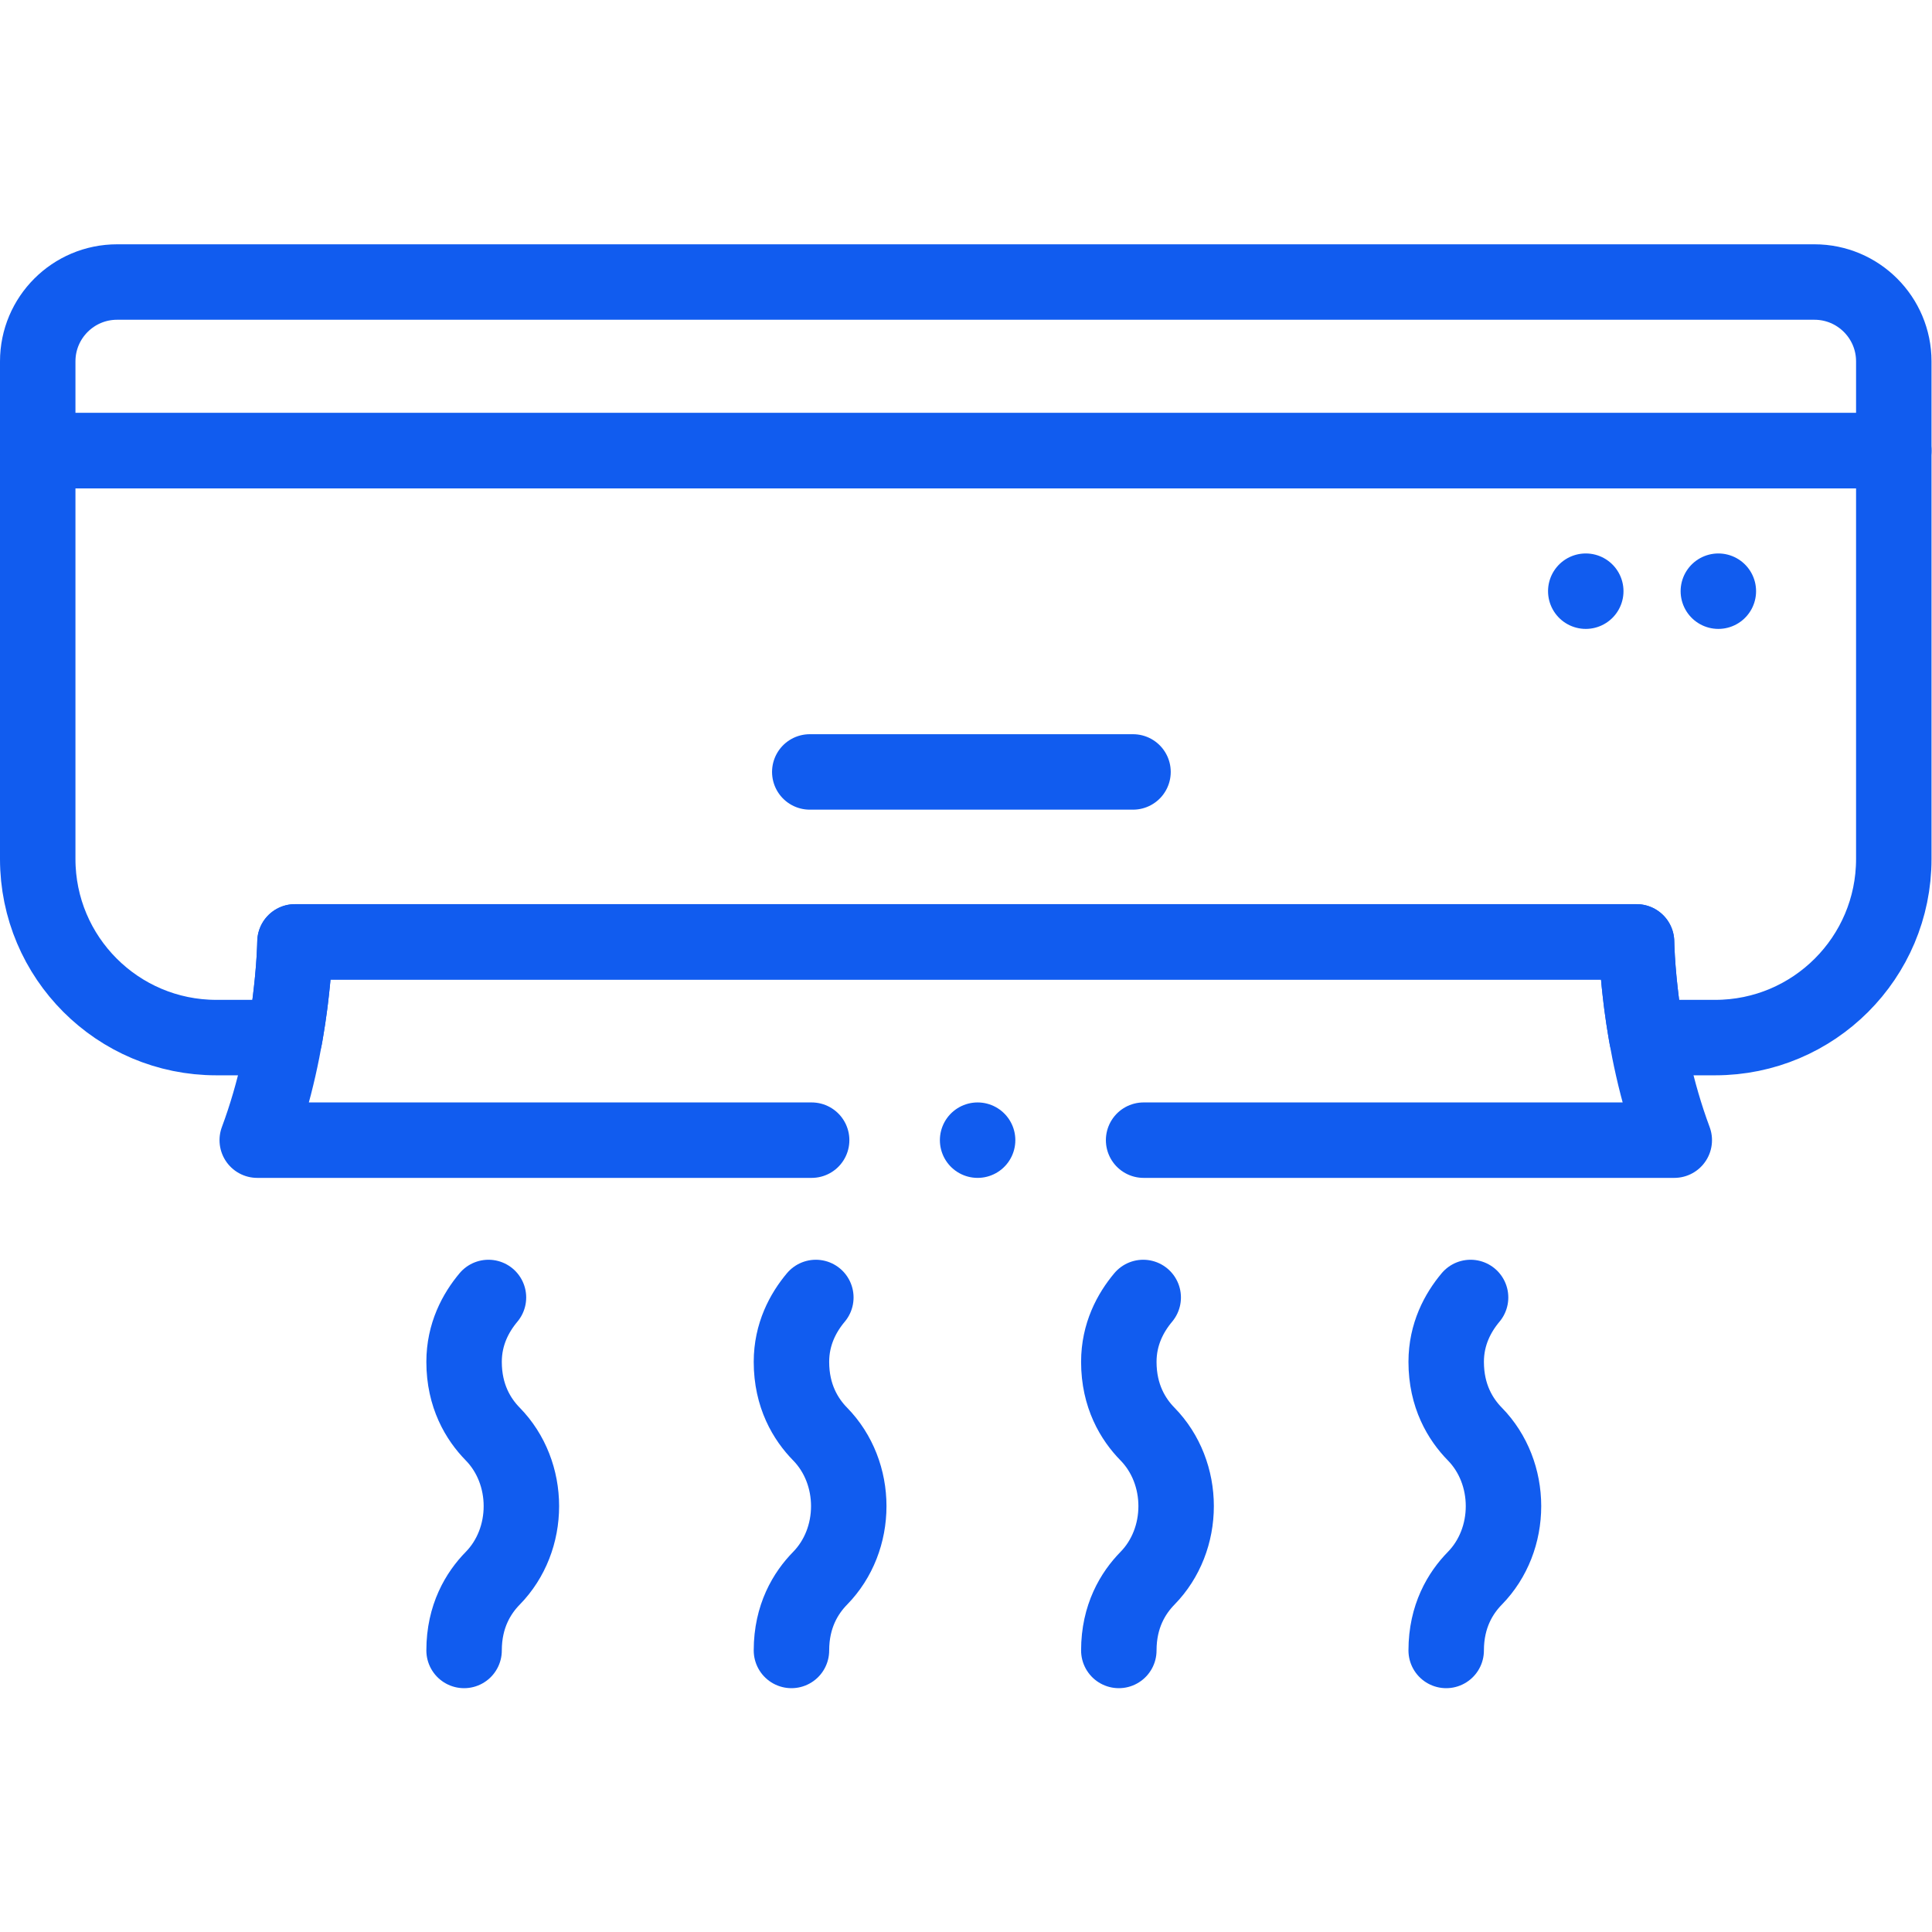
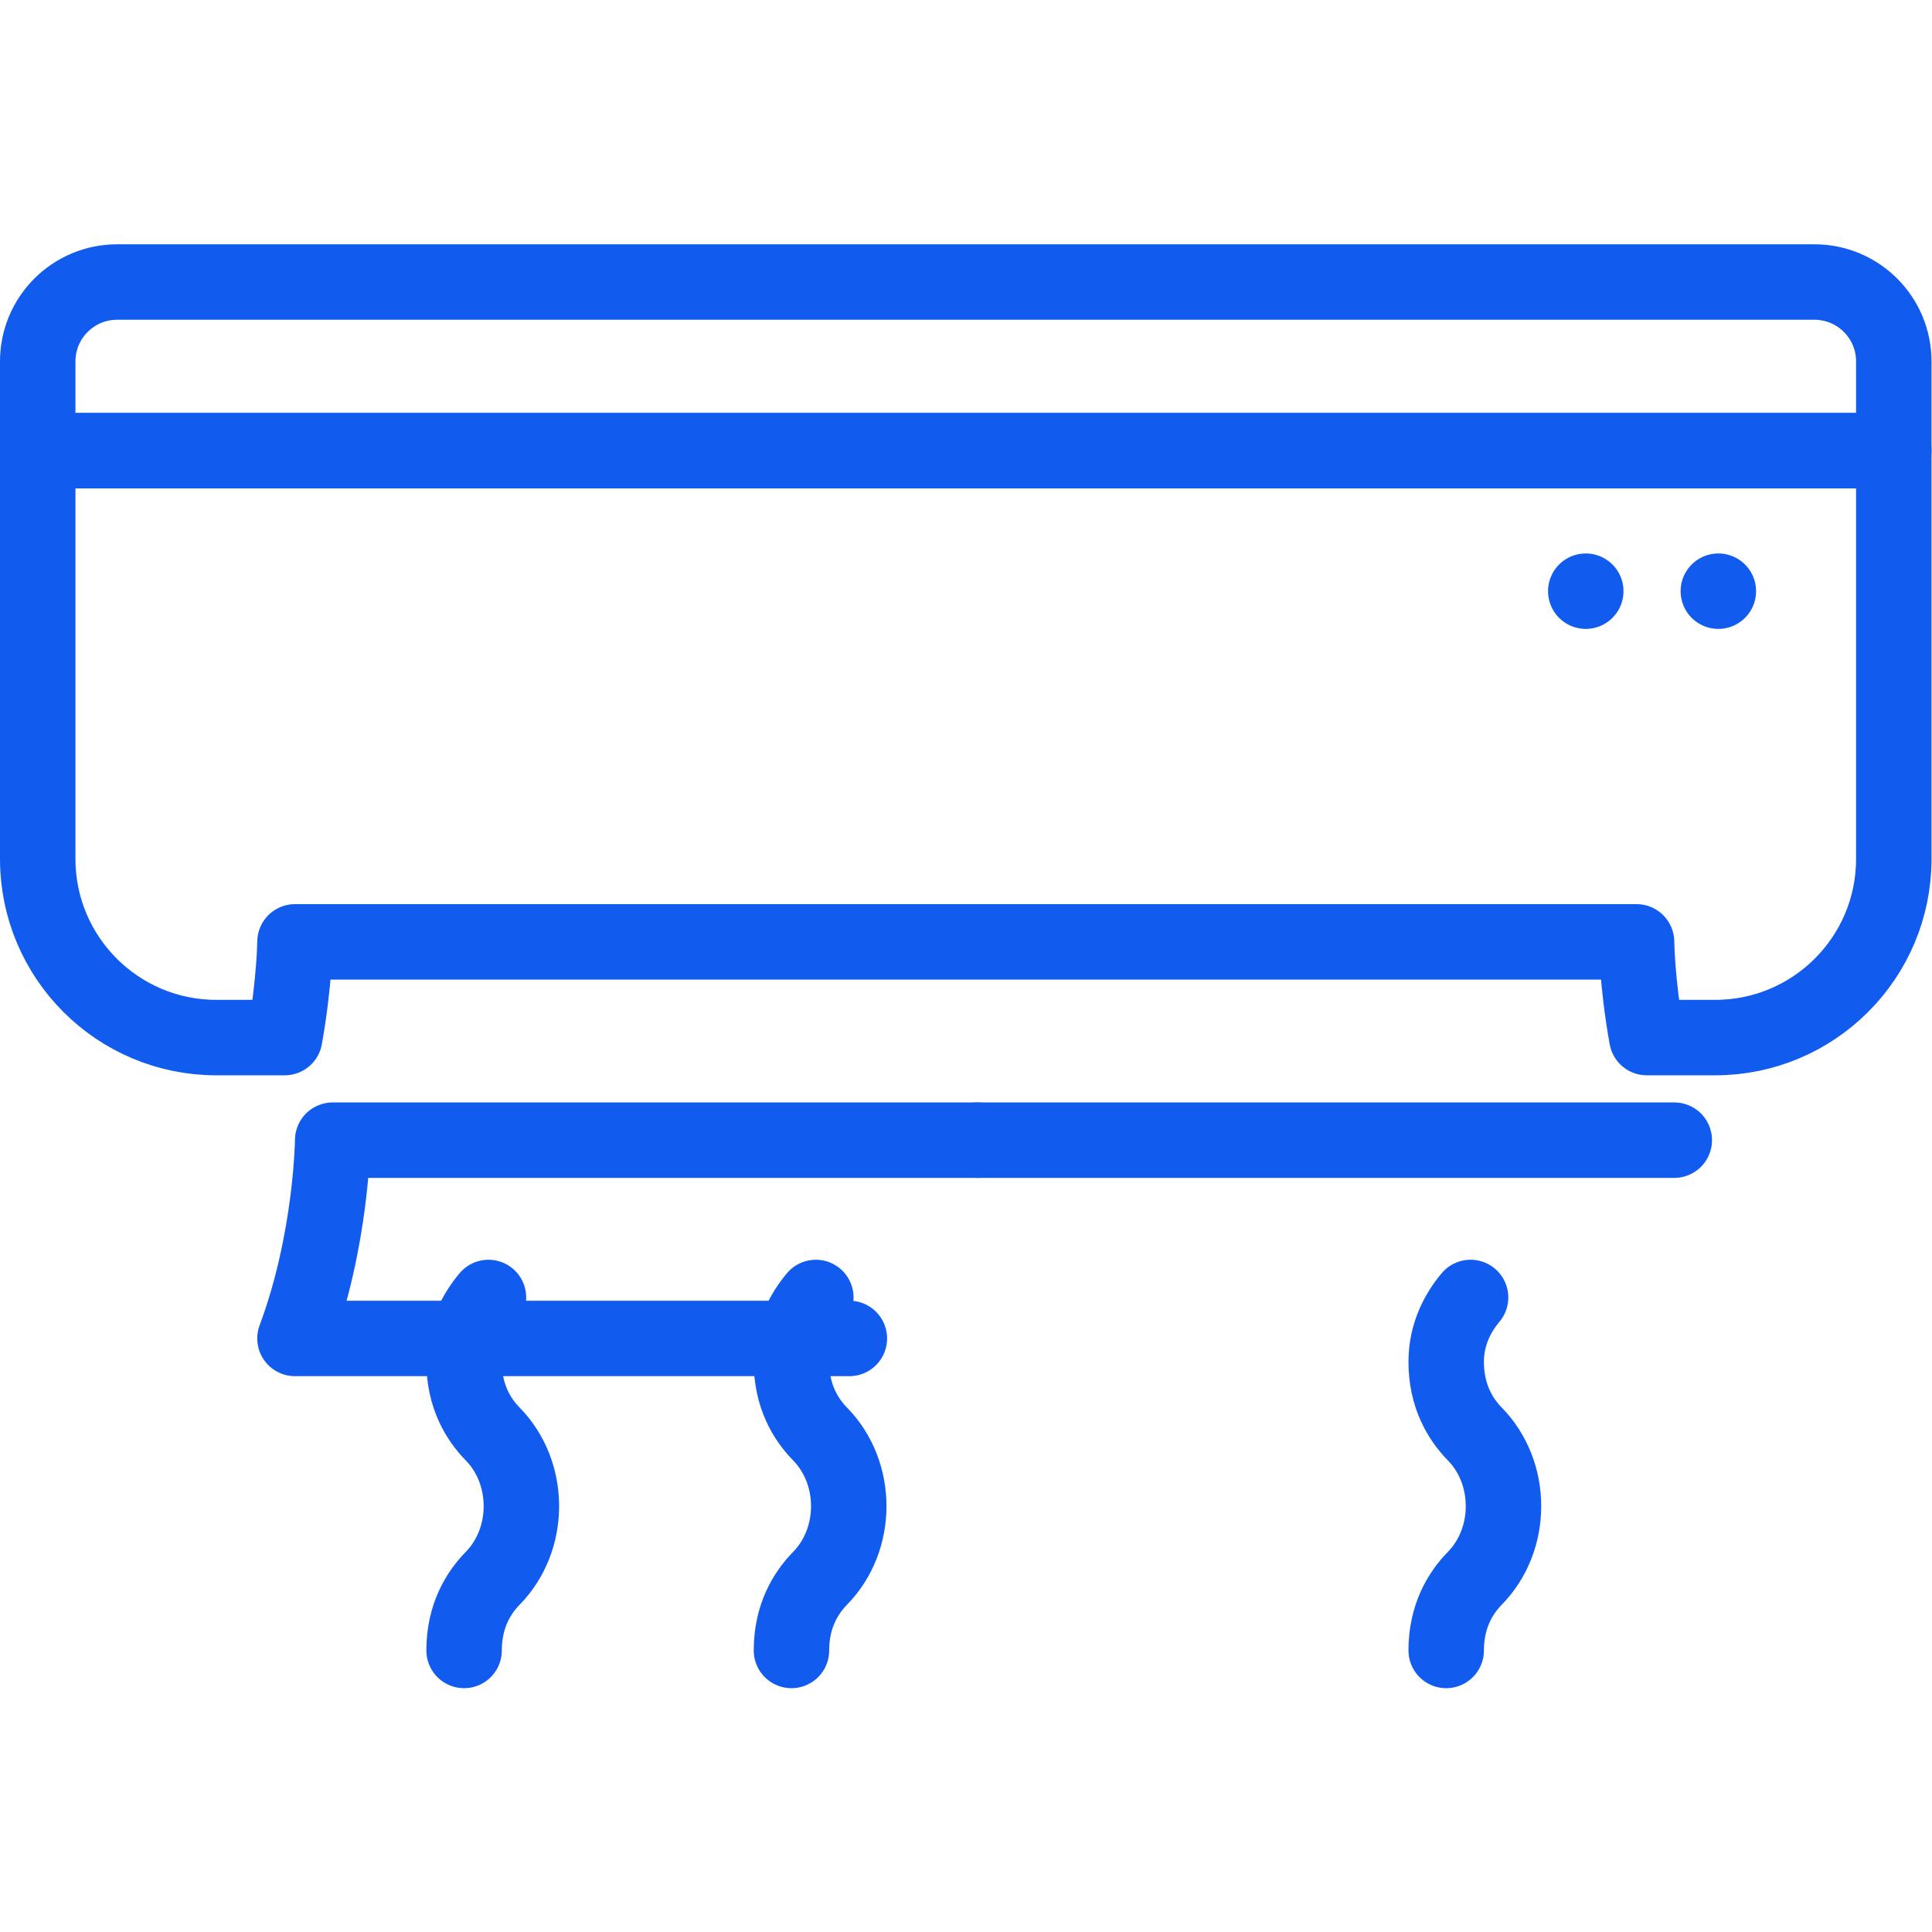
<svg xmlns="http://www.w3.org/2000/svg" width="512" height="512" x="0" y="0" viewBox="0 0 682.667 682.667" style="enable-background:new 0 0 512 512" xml:space="preserve" class="">
  <g>
    <defs>
      <clipPath id="a" clipPathUnits="userSpaceOnUse">
        <path d="M0 512h512V0H0Z" fill="#115cef" opacity="1" data-original="#000000" class="" />
      </clipPath>
    </defs>
    <g clip-path="url(#a)" transform="matrix(1.333 0 0 -1.333 0 682.667)">
      <path d="M0 0c-3.386-4.036-6.465-9.725-6.465-17.065 0-9.105 3.797-15.258 7.595-19.134 4.974-5.078 7.595-12.009 7.595-19.117 0-7.108-2.621-14.039-7.595-19.117-3.798-3.877-7.595-10.029-7.595-19.134" style="stroke-width:20;stroke-linecap:round;stroke-linejoin:round;stroke-miterlimit:10;stroke-dasharray:none;stroke-opacity:1" transform="translate(129.482 168.199)" fill="none" stroke="#115cef" stroke-width="20" stroke-linecap="round" stroke-linejoin="round" stroke-miterlimit="10" stroke-dasharray="none" stroke-opacity="" data-original="#000000" opacity="1" class="" />
      <path d="M0 0c-3.386-4.036-6.465-9.725-6.465-17.065 0-9.105 3.798-15.258 7.595-19.134 4.974-5.078 7.596-12.009 7.596-19.117 0-7.108-2.622-14.039-7.596-19.117-3.797-3.877-7.595-10.029-7.595-19.134" style="stroke-width:20;stroke-linecap:round;stroke-linejoin:round;stroke-miterlimit:10;stroke-dasharray:none;stroke-opacity:1" transform="translate(216.26 168.199)" fill="none" stroke="#115cef" stroke-width="20" stroke-linecap="round" stroke-linejoin="round" stroke-miterlimit="10" stroke-dasharray="none" stroke-opacity="" data-original="#000000" opacity="1" class="" />
-       <path d="M0 0c-3.386-4.036-6.466-9.725-6.466-17.065 0-9.105 3.798-15.258 7.596-19.134 4.974-5.078 7.595-12.009 7.595-19.117 0-7.108-2.621-14.039-7.595-19.117-3.798-3.877-7.596-10.029-7.596-19.134" style="stroke-width:20;stroke-linecap:round;stroke-linejoin:round;stroke-miterlimit:10;stroke-dasharray:none;stroke-opacity:1" transform="translate(303.038 168.199)" fill="none" stroke="#115cef" stroke-width="20" stroke-linecap="round" stroke-linejoin="round" stroke-miterlimit="10" stroke-dasharray="none" stroke-opacity="" data-original="#000000" opacity="1" class="" />
      <path d="M0 0c-3.386-4.036-6.465-9.725-6.465-17.065 0-9.105 3.797-15.258 7.595-19.134 4.974-5.078 7.595-12.009 7.595-19.117 0-7.108-2.621-14.039-7.595-19.117-3.798-3.877-7.595-10.029-7.595-19.134" style="stroke-width:20;stroke-linecap:round;stroke-linejoin:round;stroke-miterlimit:10;stroke-dasharray:none;stroke-opacity:1" transform="translate(389.816 168.199)" fill="none" stroke="#115cef" stroke-width="20" stroke-linecap="round" stroke-linejoin="round" stroke-miterlimit="10" stroke-dasharray="none" stroke-opacity="" data-original="#000000" opacity="1" class="" />
-       <path d="M0 0h140.667c-9.73 26.07-10 52.56-10 52.56h-355.62s-.27-26.49-10-52.56h146.958" style="stroke-width:20;stroke-linecap:round;stroke-linejoin:round;stroke-miterlimit:10;stroke-dasharray:none;stroke-opacity:1" transform="translate(303.143 209.898)" fill="none" stroke="#115cef" stroke-width="20" stroke-linecap="round" stroke-linejoin="round" stroke-miterlimit="10" stroke-dasharray="none" stroke-opacity="" data-original="#000000" opacity="1" class="" />
-       <path d="M0 0h85.683" style="stroke-width:20;stroke-linecap:round;stroke-linejoin:round;stroke-miterlimit:10;stroke-dasharray:none;stroke-opacity:1" transform="translate(214.652 307.507)" fill="none" stroke="#115cef" stroke-width="20" stroke-linecap="round" stroke-linejoin="round" stroke-miterlimit="10" stroke-dasharray="none" stroke-opacity="" data-original="#000000" opacity="1" class="" />
+       <path d="M0 0h140.667h-355.62s-.27-26.49-10-52.56h146.958" style="stroke-width:20;stroke-linecap:round;stroke-linejoin:round;stroke-miterlimit:10;stroke-dasharray:none;stroke-opacity:1" transform="translate(303.143 209.898)" fill="none" stroke="#115cef" stroke-width="20" stroke-linecap="round" stroke-linejoin="round" stroke-miterlimit="10" stroke-dasharray="none" stroke-opacity="" data-original="#000000" opacity="1" class="" />
      <path d="M0 0v-108.22c0-26.151-21.199-47.35-47.35-47.35h-18.12c-2.61 14.58-2.72 25.37-2.72 25.37h-355.62s-.11-10.79-2.72-25.37h-18.12c-26.151 0-47.35 21.199-47.35 47.35V0Z" style="stroke-width:20;stroke-linecap:round;stroke-linejoin:round;stroke-miterlimit:10;stroke-dasharray:none;stroke-opacity:1" transform="translate(502 392.659)" fill="none" stroke="#115cef" stroke-width="20" stroke-linecap="round" stroke-linejoin="round" stroke-miterlimit="10" stroke-dasharray="none" stroke-opacity="" data-original="#000000" opacity="1" class="" />
      <path d="M0 0c0 11.62-9.42 21.04-21.03 21.04h-449.93C-482.58 21.04-492 11.62-492 0v-23.667H0Z" style="stroke-width:20;stroke-linecap:round;stroke-linejoin:round;stroke-miterlimit:10;stroke-dasharray:none;stroke-opacity:1" transform="translate(502 416.329)" fill="none" stroke="#115cef" stroke-width="20" stroke-linecap="round" stroke-linejoin="round" stroke-miterlimit="10" stroke-dasharray="none" stroke-opacity="" data-original="#000000" opacity="1" class="" />
      <path d="M0 0v0" style="stroke-width:20;stroke-linecap:round;stroke-linejoin:round;stroke-miterlimit:10;stroke-dasharray:none;stroke-opacity:1" transform="translate(420.35 355.42)" fill="none" stroke="#115cef" stroke-width="20" stroke-linecap="round" stroke-linejoin="round" stroke-miterlimit="10" stroke-dasharray="none" stroke-opacity="" data-original="#000000" opacity="1" class="" />
      <path d="M0 0v0" style="stroke-width:20;stroke-linecap:round;stroke-linejoin:round;stroke-miterlimit:10;stroke-dasharray:none;stroke-opacity:1" transform="translate(455.494 355.42)" fill="none" stroke="#115cef" stroke-width="20" stroke-linecap="round" stroke-linejoin="round" stroke-miterlimit="10" stroke-dasharray="none" stroke-opacity="" data-original="#000000" opacity="1" class="" />
      <path d="M0 0v0" style="stroke-width:20;stroke-linecap:round;stroke-linejoin:round;stroke-miterlimit:10;stroke-dasharray:none;stroke-opacity:1" transform="translate(259.142 209.898)" fill="none" stroke="#115cef" stroke-width="20" stroke-linecap="round" stroke-linejoin="round" stroke-miterlimit="10" stroke-dasharray="none" stroke-opacity="" data-original="#000000" opacity="1" class="" />
    </g>
  </g>
</svg>